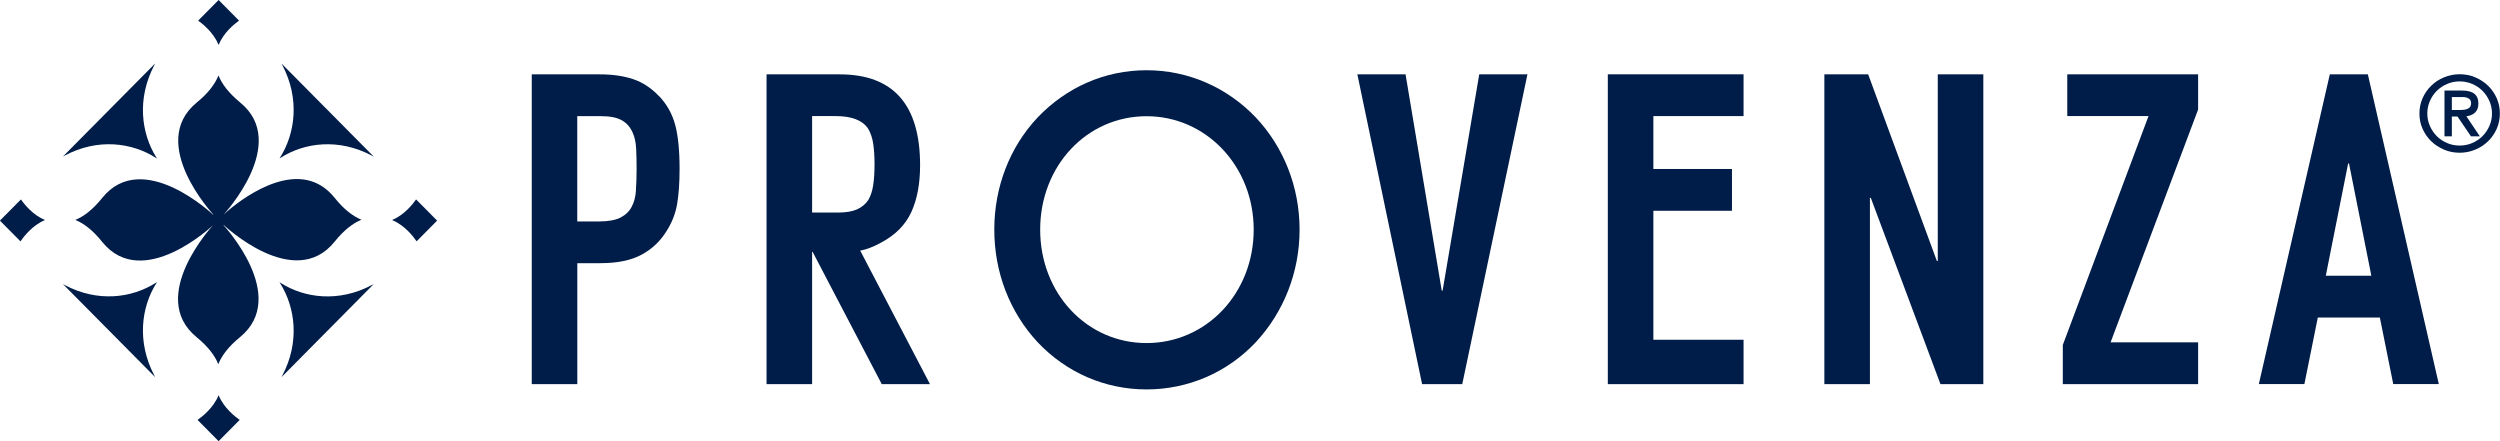
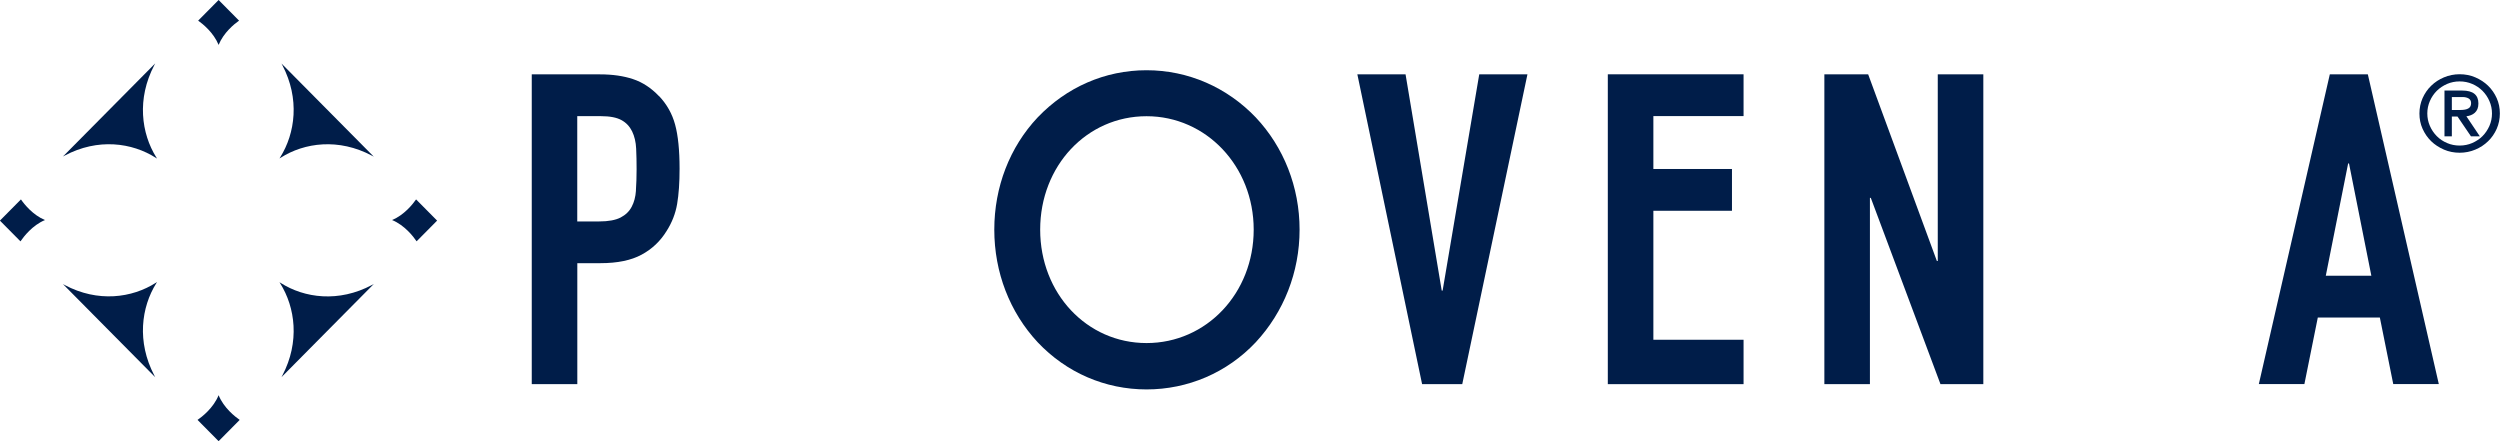
<svg xmlns="http://www.w3.org/2000/svg" width="255" height="45" viewBox="0 0 255 45" fill="none">
  <path d="M22.298 40.31C21.772 41.612 20.604 42.519 20.148 42.83L22.298 45L24.448 42.83C23.993 42.513 22.825 41.612 22.298 40.31Z" fill="#001D49" />
  <path d="M2.091 24.615C2.406 24.155 3.298 22.976 4.588 22.445C3.356 21.933 2.483 20.845 2.136 20.34L-0.008 22.503L2.085 24.615H2.091Z" fill="#001D49" />
  <path d="M22.298 4.58C22.805 3.336 23.884 2.455 24.384 2.105L22.298 0L20.212 2.105C20.706 2.455 21.791 3.336 22.298 4.58Z" fill="#001D49" />
  <path d="M39.995 22.445C41.285 22.976 42.184 24.155 42.492 24.615L44.585 22.503L42.441 20.34C42.094 20.838 41.221 21.933 39.989 22.445H39.995Z" fill="#001D49" />
-   <path d="M21.733 21.894C21.733 21.894 14.544 15.073 10.423 20.191C9.454 21.396 8.529 22.089 7.682 22.432C8.529 22.775 9.454 23.462 10.423 24.673C14.544 29.791 21.733 22.97 21.733 22.97C21.733 22.97 14.974 30.225 20.045 34.383C21.239 35.361 21.926 36.294 22.266 37.149C22.606 36.294 23.287 35.361 24.487 34.383C29.558 30.225 22.799 22.97 22.799 22.97L22.818 22.95C22.818 22.95 30.007 29.771 34.128 24.654C35.097 23.449 36.022 22.756 36.869 22.413C36.022 22.069 35.097 21.383 34.128 20.171C30.701 15.909 25.155 19.912 23.383 21.383L22.818 21.875C22.818 21.875 29.577 14.62 24.506 10.461C23.312 9.483 22.625 8.55 22.285 7.695C21.945 8.55 21.265 9.483 20.064 10.461C14.993 14.62 21.753 21.875 21.753 21.875L21.733 21.894Z" fill="#001D49" />
  <path d="M16.001 16.168C16.001 16.168 15.937 16.129 15.905 16.103C13.466 14.542 9.98 14.069 6.597 15.87C6.54 15.902 6.475 15.935 6.418 15.967L15.834 6.465C15.796 6.529 15.764 6.594 15.732 6.659C13.947 10.073 14.403 13.603 15.95 16.064C15.95 16.064 15.988 16.129 16.008 16.162L16.001 16.168Z" fill="#001D49" />
  <path d="M28.512 28.799C28.512 28.799 28.55 28.864 28.576 28.897C30.123 31.358 30.591 34.876 28.807 38.289C28.775 38.347 28.743 38.412 28.711 38.471L38.127 28.968C38.063 29.007 37.999 29.039 37.935 29.072C34.552 30.872 31.054 30.412 28.614 28.851C28.614 28.851 28.55 28.812 28.518 28.793L28.512 28.799Z" fill="#001D49" />
  <path d="M28.512 16.149C28.512 16.149 28.55 16.084 28.576 16.052C30.123 13.59 30.591 10.073 28.807 6.659C28.775 6.601 28.743 6.536 28.711 6.478L38.127 15.98C38.063 15.941 37.999 15.909 37.935 15.877C34.552 14.076 31.054 14.536 28.614 16.097C28.614 16.097 28.55 16.136 28.518 16.155L28.512 16.149Z" fill="#001D49" />
  <path d="M16.001 28.774C16.001 28.774 15.937 28.812 15.905 28.838C13.466 30.399 9.98 30.872 6.597 29.072C6.54 29.039 6.475 29.007 6.418 28.974L15.834 38.477C15.796 38.412 15.764 38.347 15.732 38.283C13.947 34.869 14.403 31.339 15.95 28.877C15.95 28.877 15.988 28.812 16.008 28.78L16.001 28.774Z" fill="#001D49" />
  <path d="M246.782 11.575C246.782 11.025 246.891 10.5 247.103 10.014C247.322 9.529 247.61 9.101 247.983 8.745C248.355 8.382 248.791 8.097 249.286 7.89C249.78 7.682 250.319 7.572 250.884 7.572C251.449 7.572 251.988 7.676 252.482 7.89C252.977 8.104 253.42 8.389 253.785 8.745C254.158 9.108 254.447 9.529 254.665 10.014C254.883 10.5 254.986 11.018 254.986 11.575C254.986 12.133 254.877 12.651 254.665 13.137C254.447 13.622 254.158 14.05 253.785 14.406C253.413 14.769 252.977 15.054 252.482 15.261C251.988 15.469 251.449 15.579 250.884 15.579C250.319 15.579 249.78 15.475 249.286 15.261C248.791 15.047 248.349 14.762 247.983 14.406C247.61 14.043 247.322 13.622 247.103 13.137C246.885 12.651 246.782 12.133 246.782 11.575ZM254.183 11.575C254.183 11.129 254.094 10.701 253.92 10.306C253.747 9.911 253.509 9.561 253.214 9.263C252.919 8.972 252.572 8.732 252.168 8.563C251.77 8.389 251.34 8.304 250.884 8.304C250.428 8.304 250.005 8.389 249.6 8.563C249.202 8.738 248.849 8.972 248.554 9.263C248.259 9.561 248.021 9.904 247.848 10.306C247.675 10.701 247.585 11.129 247.585 11.575C247.585 12.023 247.675 12.45 247.848 12.845C248.021 13.24 248.259 13.59 248.554 13.888C248.849 14.186 249.196 14.419 249.6 14.588C249.998 14.762 250.428 14.847 250.884 14.847C251.34 14.847 251.763 14.762 252.168 14.588C252.566 14.413 252.919 14.18 253.214 13.888C253.509 13.59 253.74 13.247 253.92 12.845C254.094 12.45 254.183 12.023 254.183 11.575ZM249.337 13.907V9.237H251.154C252.251 9.237 252.797 9.678 252.797 10.552C252.797 10.772 252.765 10.96 252.701 11.116C252.636 11.271 252.547 11.401 252.431 11.504C252.315 11.608 252.187 11.686 252.039 11.744C251.892 11.802 251.738 11.841 251.571 11.861L252.945 13.907H252.039L250.666 11.886H250.088V13.907H249.337ZM250.088 11.219H250.942C251.314 11.219 251.59 11.167 251.776 11.057C251.962 10.954 252.052 10.772 252.052 10.52C252.052 10.306 251.969 10.15 251.808 10.047C251.648 9.95 251.436 9.898 251.179 9.898H250.088V11.219Z" fill="#001D49" />
  <path d="M67.212 9.801C66.422 8.972 65.543 8.395 64.573 8.071C63.604 7.747 62.481 7.585 61.203 7.585H54.239V39.183H58.886V26.843H61.255C62.988 26.843 64.381 26.552 65.446 25.975C66.512 25.399 67.359 24.596 67.995 23.559C68.54 22.704 68.9 21.784 69.067 20.806C69.234 19.828 69.317 18.63 69.317 17.211C69.317 15.32 69.163 13.817 68.861 12.709C68.56 11.601 68.014 10.63 67.225 9.801H67.212ZM64.869 19.433C64.824 20.087 64.676 20.631 64.439 21.078C64.195 21.551 63.816 21.92 63.303 22.186C62.789 22.451 62.057 22.587 61.114 22.587H58.88V11.848H61.293C62.205 11.848 62.904 11.984 63.386 12.249C63.874 12.515 64.233 12.903 64.477 13.402C64.721 13.907 64.856 14.49 64.888 15.158C64.92 15.825 64.933 16.524 64.933 17.263C64.933 18.06 64.907 18.785 64.862 19.439L64.869 19.433Z" fill="#001D49" />
-   <path d="M89.845 24.758C91.341 23.974 92.374 22.911 92.965 21.609C93.555 20.307 93.85 18.727 93.85 16.861C93.85 10.675 91.116 7.585 85.653 7.585H78.188V39.183H82.835V25.69H82.887L89.941 39.183H94.858L87.74 25.561C88.401 25.444 88.985 25.217 89.851 24.758H89.845ZM82.829 11.841H85.243C86.854 11.841 87.945 12.256 88.523 13.085C88.799 13.532 88.978 14.056 89.068 14.659C89.158 15.268 89.203 15.967 89.203 16.764C89.203 17.561 89.158 18.267 89.068 18.869C88.978 19.478 88.811 19.983 88.568 20.398C88.291 20.813 87.913 21.13 87.431 21.35C86.944 21.57 86.295 21.681 85.474 21.681H82.835V11.828L82.829 11.841Z" fill="#001D49" />
  <path d="M147.147 29.642H147.057L143.366 7.579H138.449L145.054 39.183H149.15L155.8 7.579H150.883L147.147 29.642Z" fill="#001D49" />
  <path d="M163.997 39.183H177.843V34.655H168.644V21.499H176.661V17.237H168.644V11.841H177.843V7.579H163.997V39.183Z" fill="#001D49" />
  <path d="M197.652 26.623H197.562L190.552 7.579H186.085V39.183H190.732V20.184H190.822L197.928 39.183H202.299V7.579H197.652V26.623Z" fill="#001D49" />
-   <path d="M210.862 11.841H219.149L210.406 35.186V39.183H224.207V34.921H215.278L224.207 11.174V7.579H210.862V11.841Z" fill="#001D49" />
  <path d="M237.642 7.579L230.401 39.177H235.048L236.416 32.388H242.745L244.112 39.177H248.759L241.519 7.579H237.642ZM237.231 28.126L239.51 16.673H239.599L241.878 28.126H237.231Z" fill="#001D49" />
  <path d="M116.946 7.164C112.69 7.164 108.774 8.907 105.841 11.977C102.991 15.002 101.418 19.07 101.418 23.423C101.418 27.776 102.991 31.844 105.841 34.908C108.774 38.017 112.735 39.721 116.946 39.721C121.157 39.721 125.156 38.024 128.089 34.908C130.939 31.837 132.557 27.776 132.557 23.423C132.557 19.07 130.939 15.002 128.089 11.977C125.156 8.907 121.195 7.164 116.946 7.164ZM116.946 34.992C110.861 34.992 106.098 29.933 106.098 23.423C106.098 16.913 110.861 11.854 116.946 11.854C123.031 11.854 127.877 16.952 127.877 23.423C127.877 29.894 123.07 34.992 116.946 34.992Z" fill="#001D49" />
</svg>